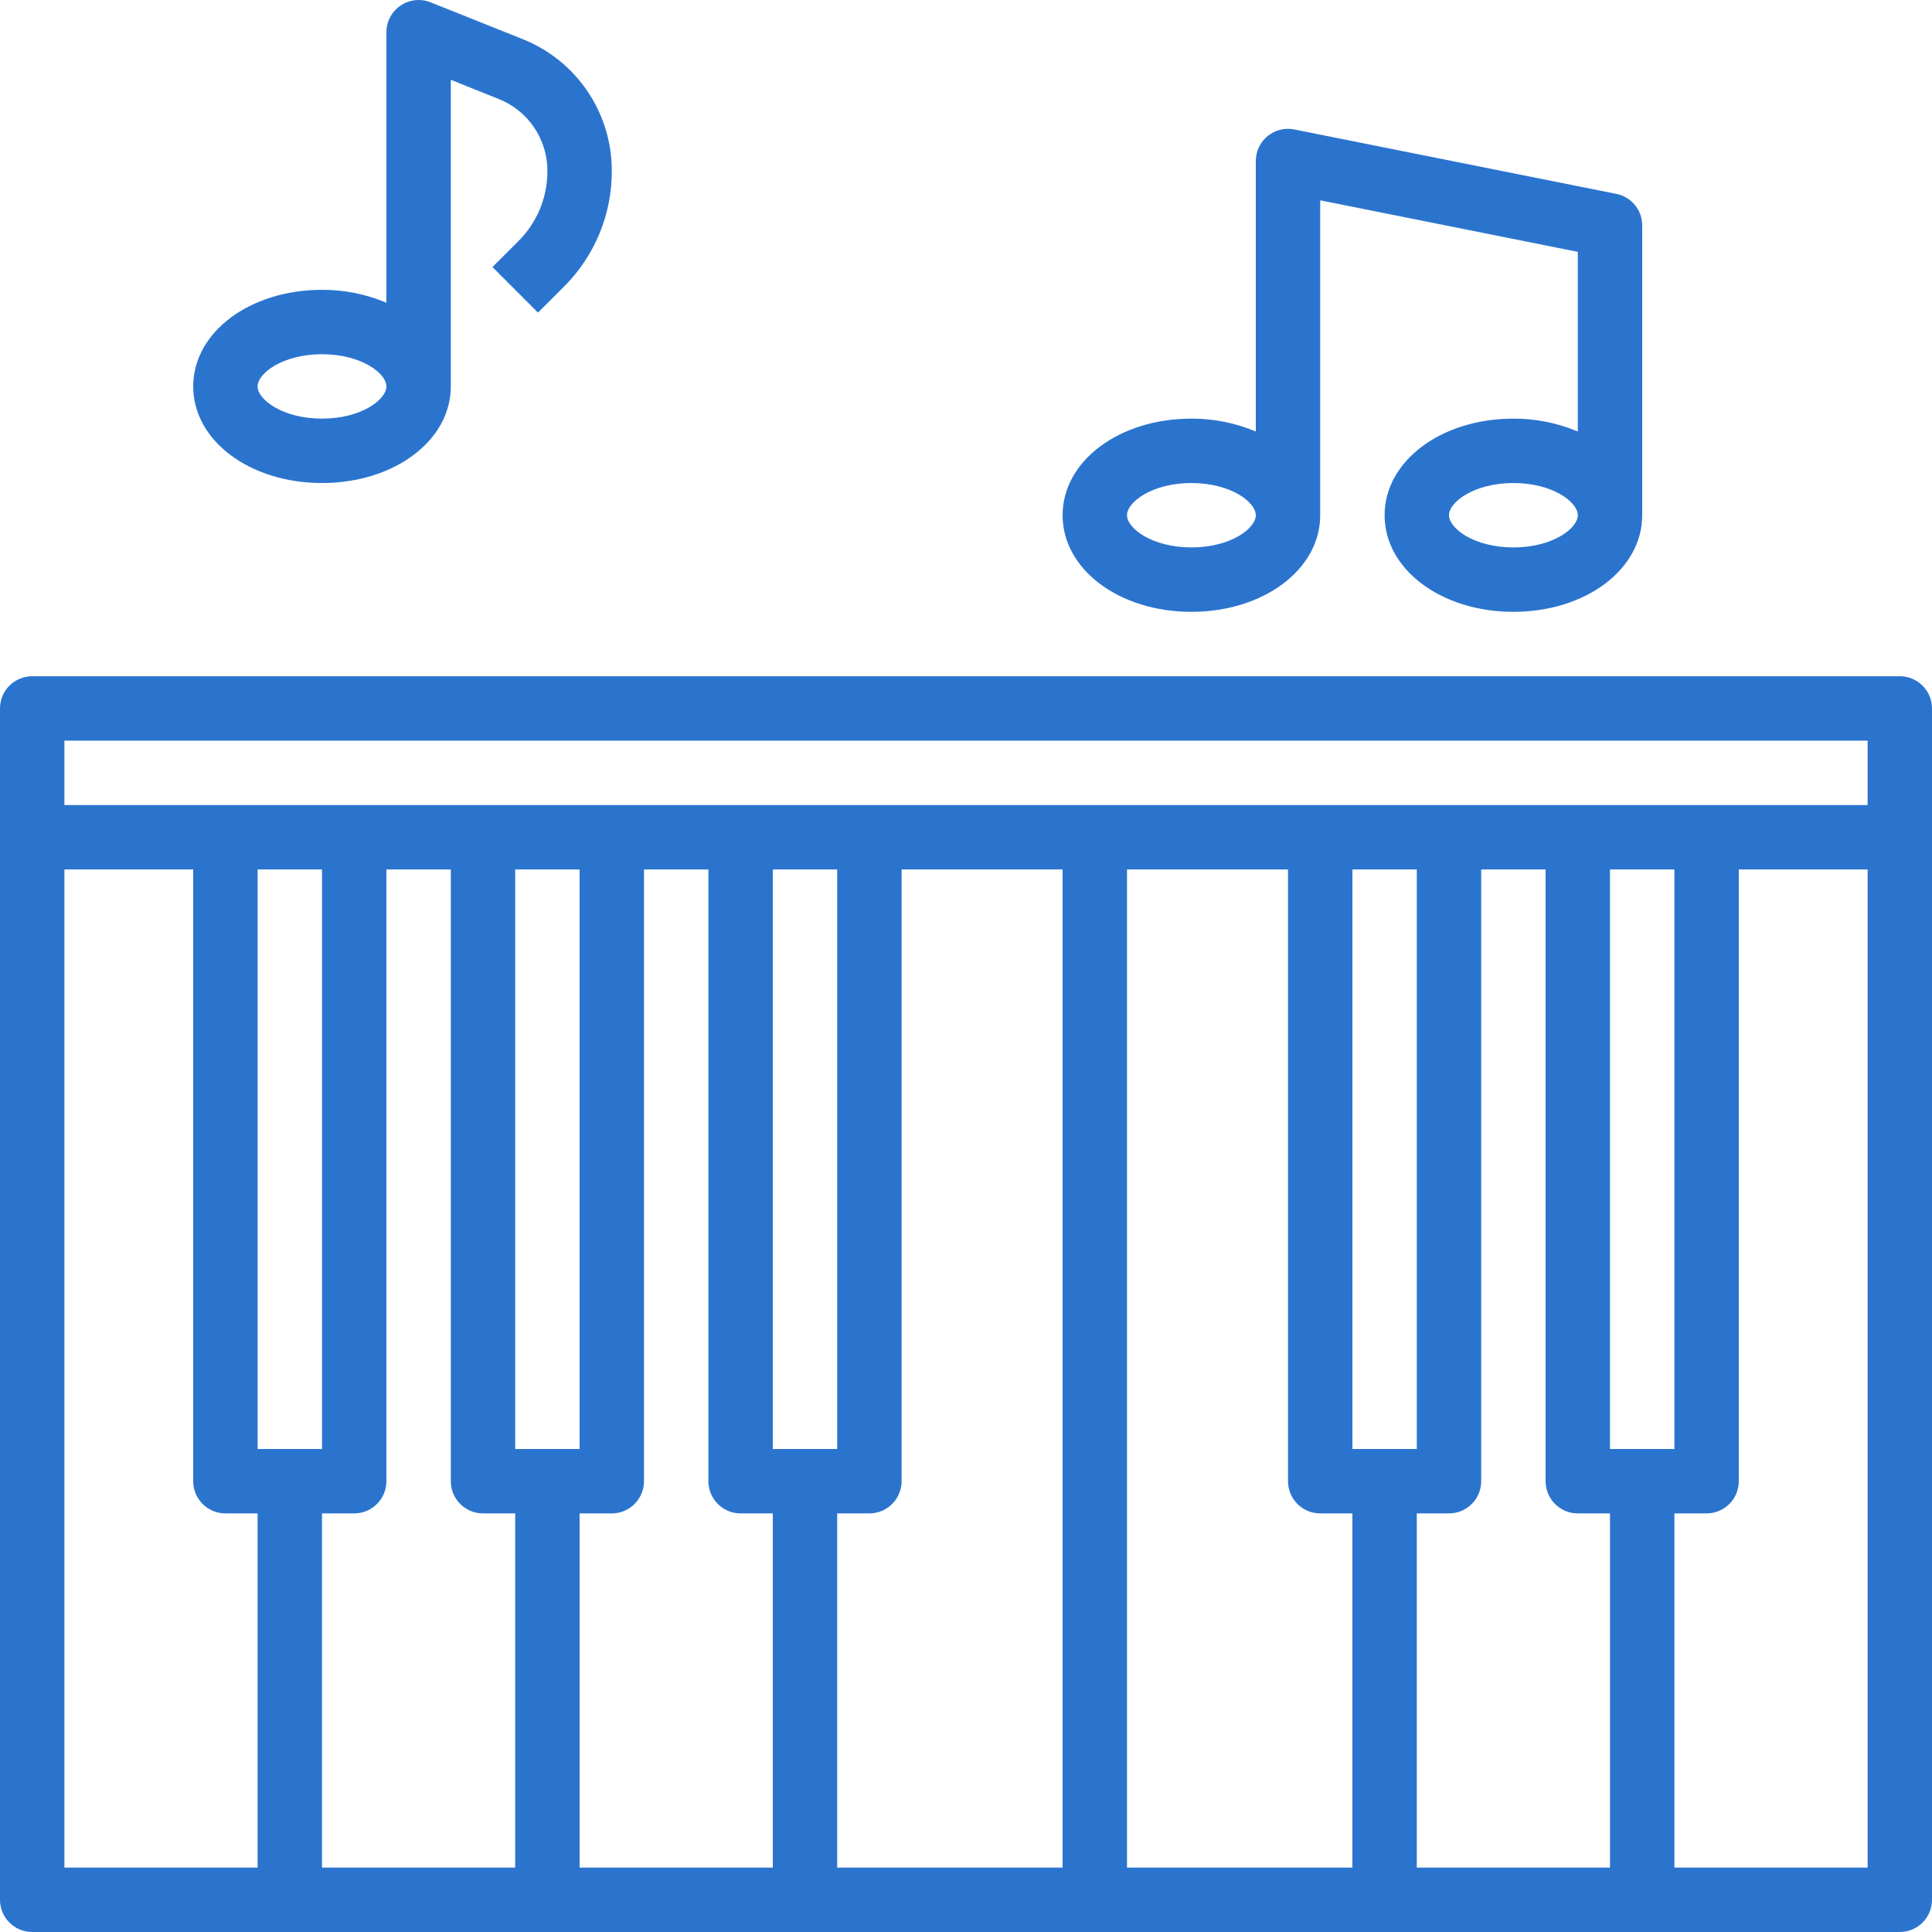
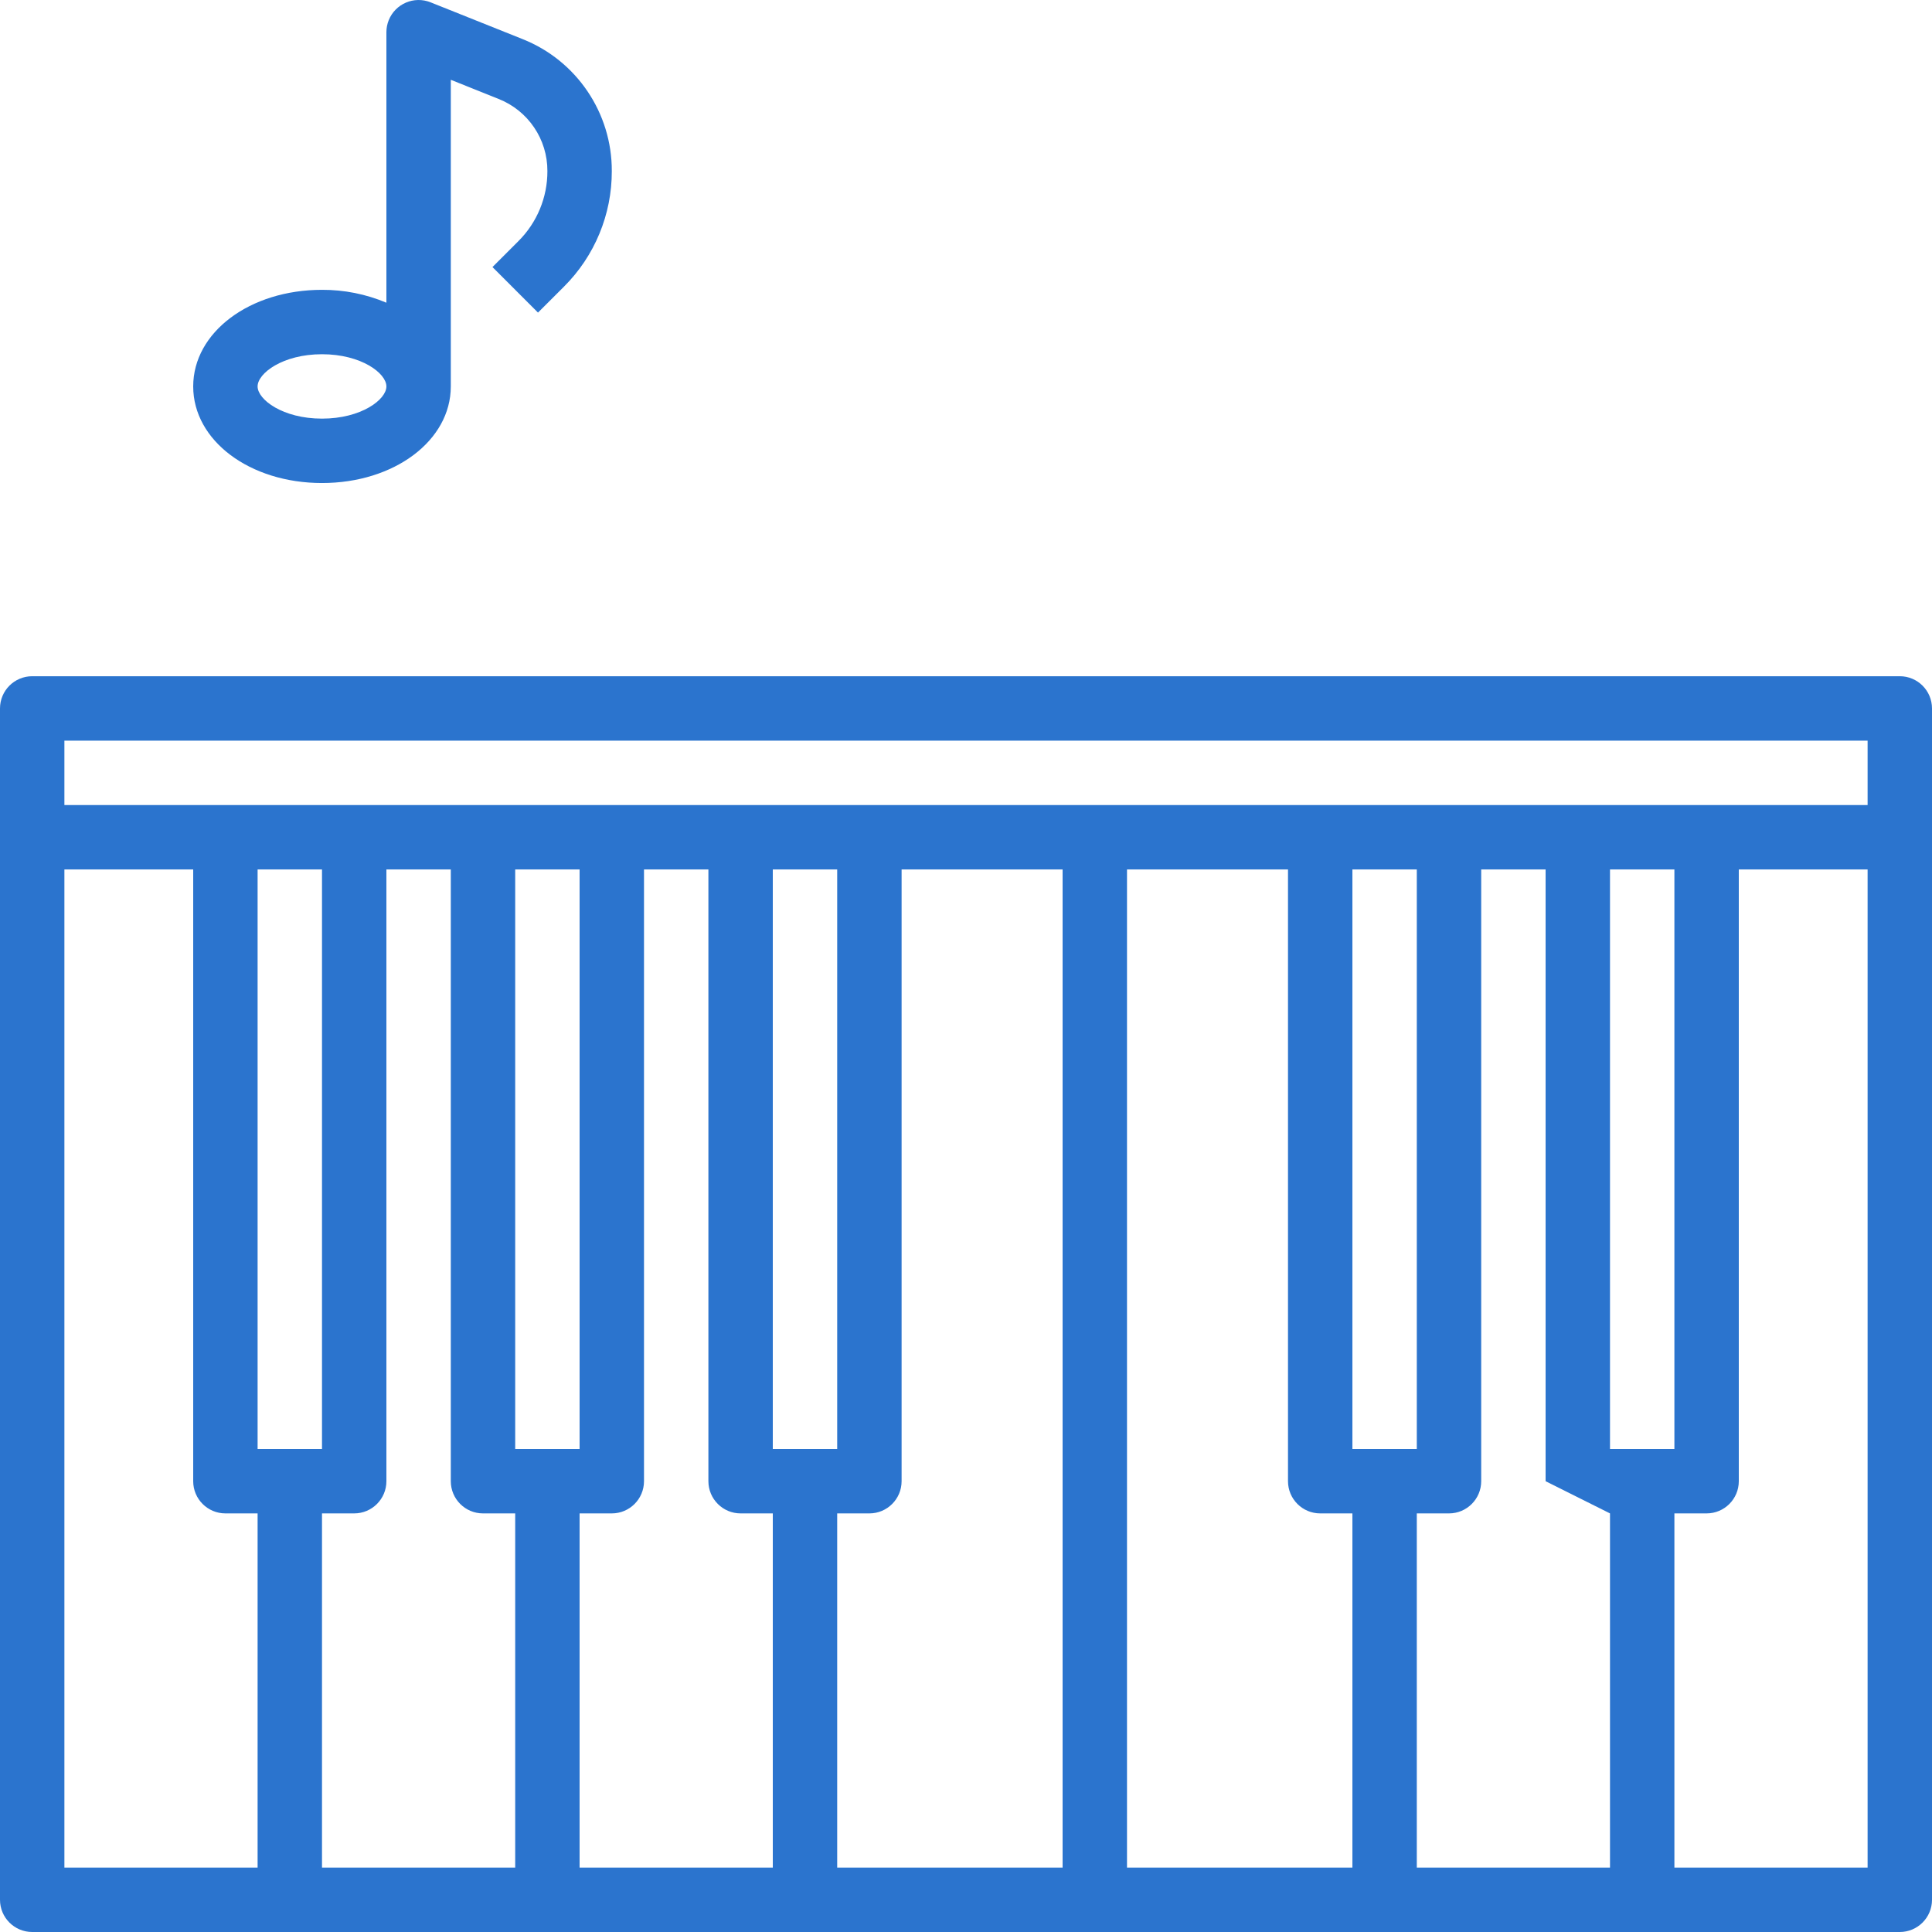
<svg xmlns="http://www.w3.org/2000/svg" id="Untitled-P%E1gina%201" viewBox="0 0 69 69" style="background-color:#ffffff00" version="1.1" xml:space="preserve" x="0px" y="0px" width="69px" height="69px">
  <g>
-     <path d="M 67.85 24.151 L 1.15 24.151 C 0.515 24.151 0 24.666 0 25.301 L 0 67.85 C 0 68.485 0.515 69 1.15 69 L 67.85 69 C 68.485 69 69 68.485 69 67.85 L 69 25.301 C 69 24.666 68.485 24.151 67.85 24.151 ZM 2.3 26.451 L 66.7 26.451 L 66.7 28.751 L 2.3 28.751 L 2.3 26.451 ZM 57.5 51.75 L 57.5 31.051 L 59.8 31.051 L 59.8 51.75 L 57.5 51.75 ZM 48.3 51.75 L 48.3 31.051 L 50.6 31.051 L 50.6 51.75 L 48.3 51.75 ZM 27.6 51.75 L 27.6 31.051 L 29.9 31.051 L 29.9 51.75 L 27.6 51.75 ZM 18.4 51.75 L 18.4 31.051 L 20.7 31.051 L 20.7 51.75 L 18.4 51.75 ZM 9.2 51.75 L 9.2 31.051 L 11.5 31.051 L 11.5 51.75 L 9.2 51.75 ZM 2.3 31.051 L 6.9 31.051 L 6.9 52.9 C 6.9 53.535 7.415 54.05 8.05 54.05 L 9.2 54.05 L 9.2 66.7 L 2.3 66.7 L 2.3 31.051 ZM 11.5 54.05 L 12.65 54.05 C 13.285 54.05 13.8 53.535 13.8 52.9 L 13.8 31.051 L 16.1 31.051 L 16.1 52.9 C 16.1 53.535 16.615 54.05 17.25 54.05 L 18.4 54.05 L 18.4 66.7 L 11.5 66.7 L 11.5 54.05 ZM 20.7 54.05 L 21.85 54.05 C 22.485 54.05 23 53.535 23 52.9 L 23 31.051 L 25.3 31.051 L 25.3 52.9 C 25.3 53.535 25.815 54.05 26.45 54.05 L 27.6 54.05 L 27.6 66.7 L 20.7 66.7 L 20.7 54.05 ZM 29.9 54.05 L 31.05 54.05 C 31.685 54.05 32.2 53.535 32.2 52.9 L 32.2 31.051 L 37.95 31.051 L 37.95 66.7 L 29.9 66.7 L 29.9 54.05 ZM 40.25 31.051 L 46 31.051 L 46 52.9 C 46 53.535 46.515 54.05 47.15 54.05 L 48.3 54.05 L 48.3 66.7 L 40.25 66.7 L 40.25 31.051 ZM 50.6 54.05 L 51.75 54.05 C 52.385 54.05 52.9 53.535 52.9 52.9 L 52.9 31.051 L 55.2 31.051 L 55.2 52.9 C 55.2 53.535 55.715 54.05 56.35 54.05 L 57.5 54.05 L 57.5 66.7 L 50.6 66.7 L 50.6 54.05 ZM 66.7 66.7 L 59.8 66.7 L 59.8 54.05 L 60.95 54.05 C 61.585 54.05 62.1 53.535 62.1 52.9 L 62.1 31.051 L 66.7 31.051 L 66.7 66.7 Z" fill="#2b74ce" />
-     <path d="M 54.05 14.951 C 51.471 14.951 49.45 16.465 49.45 18.401 C 49.45 20.336 51.471 21.851 54.05 21.851 C 56.63 21.851 58.65 20.336 58.65 18.401 L 58.65 8.051 C 58.65 7.505 58.266 7.033 57.73 6.924 L 46.23 4.624 C 45.608 4.497 45 4.899 44.873 5.521 C 44.858 5.597 44.85 5.674 44.85 5.751 L 44.85 15.411 C 44.122 15.104 43.34 14.948 42.55 14.951 C 39.971 14.951 37.95 16.465 37.95 18.401 C 37.95 20.336 39.971 21.851 42.55 21.851 C 45.129 21.851 47.15 20.336 47.15 18.401 L 47.15 7.154 L 56.35 8.994 L 56.35 15.411 C 55.622 15.104 54.84 14.948 54.05 14.951 ZM 42.55 19.551 C 41.146 19.551 40.25 18.87 40.25 18.401 C 40.25 17.932 41.146 17.251 42.55 17.251 C 43.954 17.251 44.85 17.932 44.85 18.401 C 44.85 18.87 43.954 19.551 42.55 19.551 ZM 54.05 19.551 C 52.646 19.551 51.75 18.87 51.75 18.401 C 51.75 17.932 52.646 17.251 54.05 17.251 C 55.454 17.251 56.35 17.932 56.35 18.401 C 56.35 18.87 55.454 19.551 54.05 19.551 Z" fill="#2b74ce" />
+     <path d="M 67.85 24.151 L 1.15 24.151 C 0.515 24.151 0 24.666 0 25.301 L 0 67.85 C 0 68.485 0.515 69 1.15 69 L 67.85 69 C 68.485 69 69 68.485 69 67.85 L 69 25.301 C 69 24.666 68.485 24.151 67.85 24.151 ZM 2.3 26.451 L 66.7 26.451 L 66.7 28.751 L 2.3 28.751 L 2.3 26.451 ZM 57.5 51.75 L 57.5 31.051 L 59.8 31.051 L 59.8 51.75 L 57.5 51.75 ZM 48.3 51.75 L 48.3 31.051 L 50.6 31.051 L 50.6 51.75 L 48.3 51.75 ZM 27.6 51.75 L 27.6 31.051 L 29.9 31.051 L 29.9 51.75 L 27.6 51.75 ZM 18.4 51.75 L 18.4 31.051 L 20.7 31.051 L 20.7 51.75 L 18.4 51.75 ZM 9.2 51.75 L 9.2 31.051 L 11.5 31.051 L 11.5 51.75 L 9.2 51.75 ZM 2.3 31.051 L 6.9 31.051 L 6.9 52.9 C 6.9 53.535 7.415 54.05 8.05 54.05 L 9.2 54.05 L 9.2 66.7 L 2.3 66.7 L 2.3 31.051 ZM 11.5 54.05 L 12.65 54.05 C 13.285 54.05 13.8 53.535 13.8 52.9 L 13.8 31.051 L 16.1 31.051 L 16.1 52.9 C 16.1 53.535 16.615 54.05 17.25 54.05 L 18.4 54.05 L 18.4 66.7 L 11.5 66.7 L 11.5 54.05 ZM 20.7 54.05 L 21.85 54.05 C 22.485 54.05 23 53.535 23 52.9 L 23 31.051 L 25.3 31.051 L 25.3 52.9 C 25.3 53.535 25.815 54.05 26.45 54.05 L 27.6 54.05 L 27.6 66.7 L 20.7 66.7 L 20.7 54.05 ZM 29.9 54.05 L 31.05 54.05 C 31.685 54.05 32.2 53.535 32.2 52.9 L 32.2 31.051 L 37.95 31.051 L 37.95 66.7 L 29.9 66.7 L 29.9 54.05 ZM 40.25 31.051 L 46 31.051 L 46 52.9 C 46 53.535 46.515 54.05 47.15 54.05 L 48.3 54.05 L 48.3 66.7 L 40.25 66.7 L 40.25 31.051 ZM 50.6 54.05 L 51.75 54.05 C 52.385 54.05 52.9 53.535 52.9 52.9 L 52.9 31.051 L 55.2 31.051 L 55.2 52.9 L 57.5 54.05 L 57.5 66.7 L 50.6 66.7 L 50.6 54.05 ZM 66.7 66.7 L 59.8 66.7 L 59.8 54.05 L 60.95 54.05 C 61.585 54.05 62.1 53.535 62.1 52.9 L 62.1 31.051 L 66.7 31.051 L 66.7 66.7 Z" fill="#2b74ce" />
    <path d="M 6.9 13.801 C 6.9 15.736 8.921 17.251 11.5 17.251 C 14.079 17.251 16.1 15.736 16.1 13.801 L 16.1 2.85 L 17.804 3.532 C 18.862 3.95 19.555 4.973 19.55 6.11 C 19.553 7.048 19.18 7.949 18.515 8.611 L 17.588 9.538 L 19.214 11.164 L 20.142 10.237 C 21.239 9.144 21.854 7.658 21.85 6.11 C 21.857 4.032 20.592 2.161 18.66 1.395 L 15.378 0.083 C 14.788 -0.153 14.119 0.133 13.882 0.723 C 13.828 0.859 13.8 1.004 13.8 1.151 L 13.8 10.811 C 13.072 10.504 12.29 10.348 11.5 10.351 C 8.921 10.351 6.9 11.866 6.9 13.801 ZM 11.5 12.651 C 12.904 12.651 13.8 13.332 13.8 13.801 C 13.8 14.27 12.904 14.951 11.5 14.951 C 10.096 14.951 9.2 14.27 9.2 13.801 C 9.2 13.332 10.096 12.651 11.5 12.651 Z" fill="#2b74ce" />
  </g>
</svg>